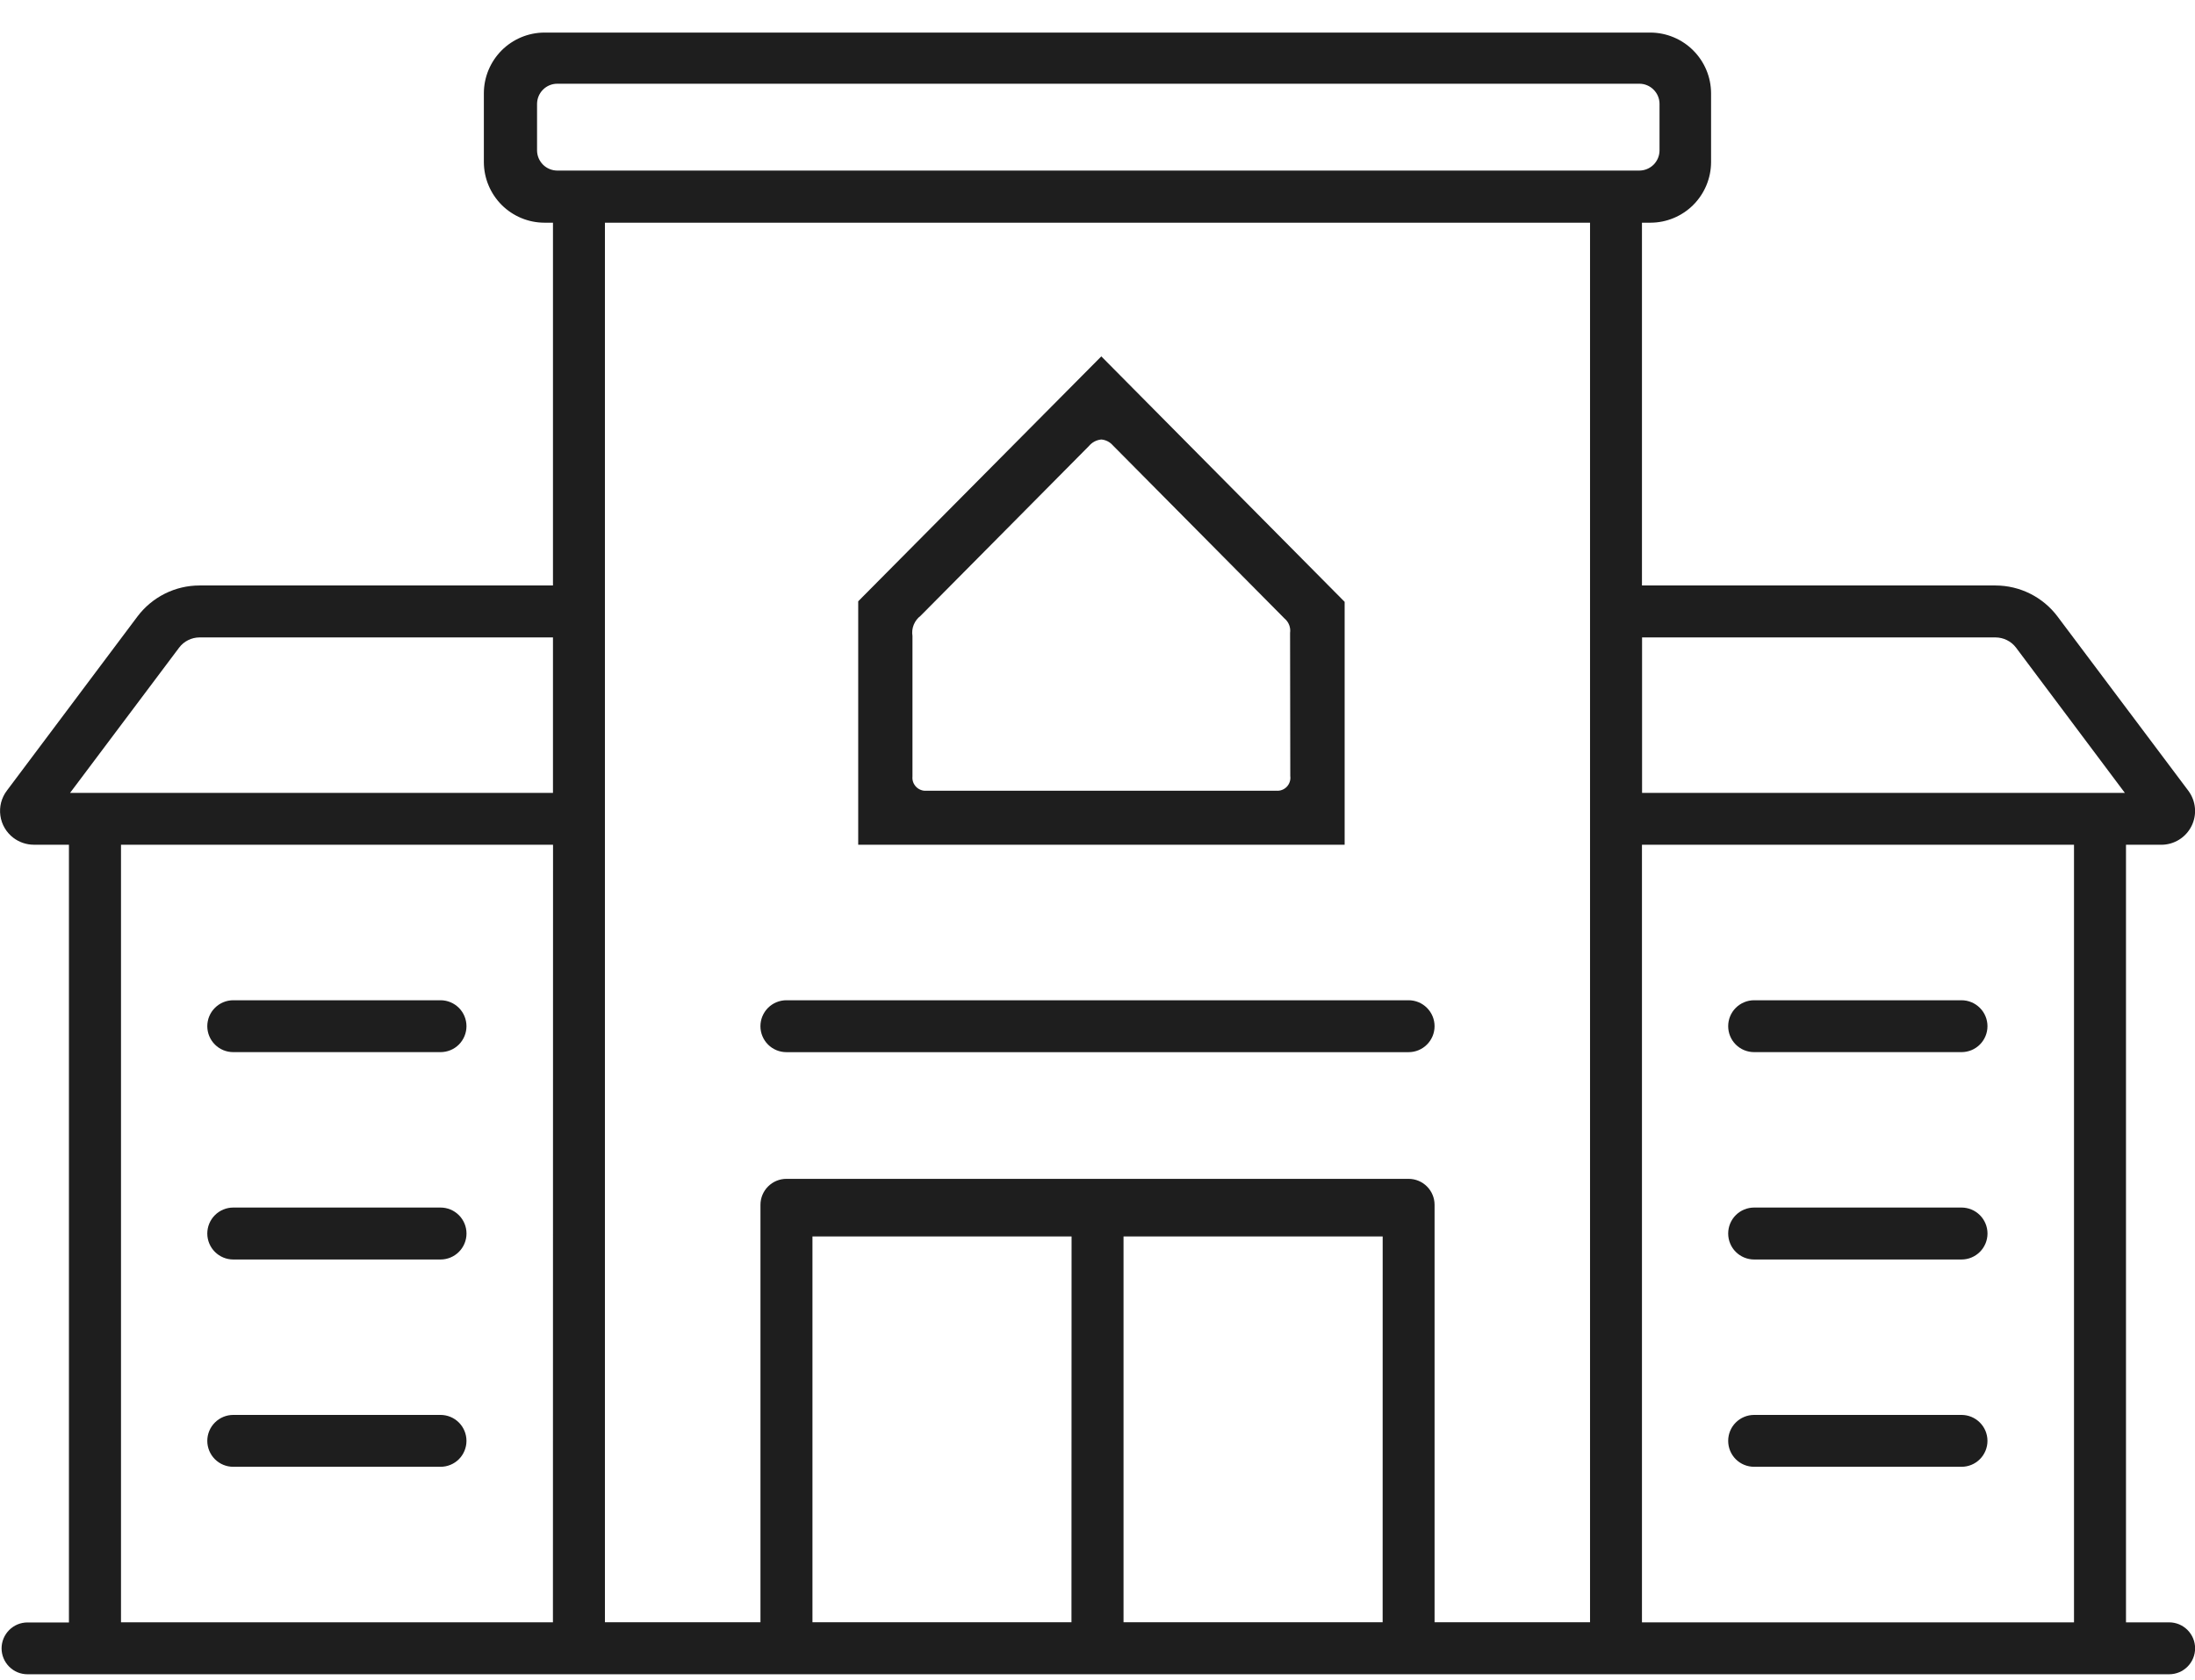
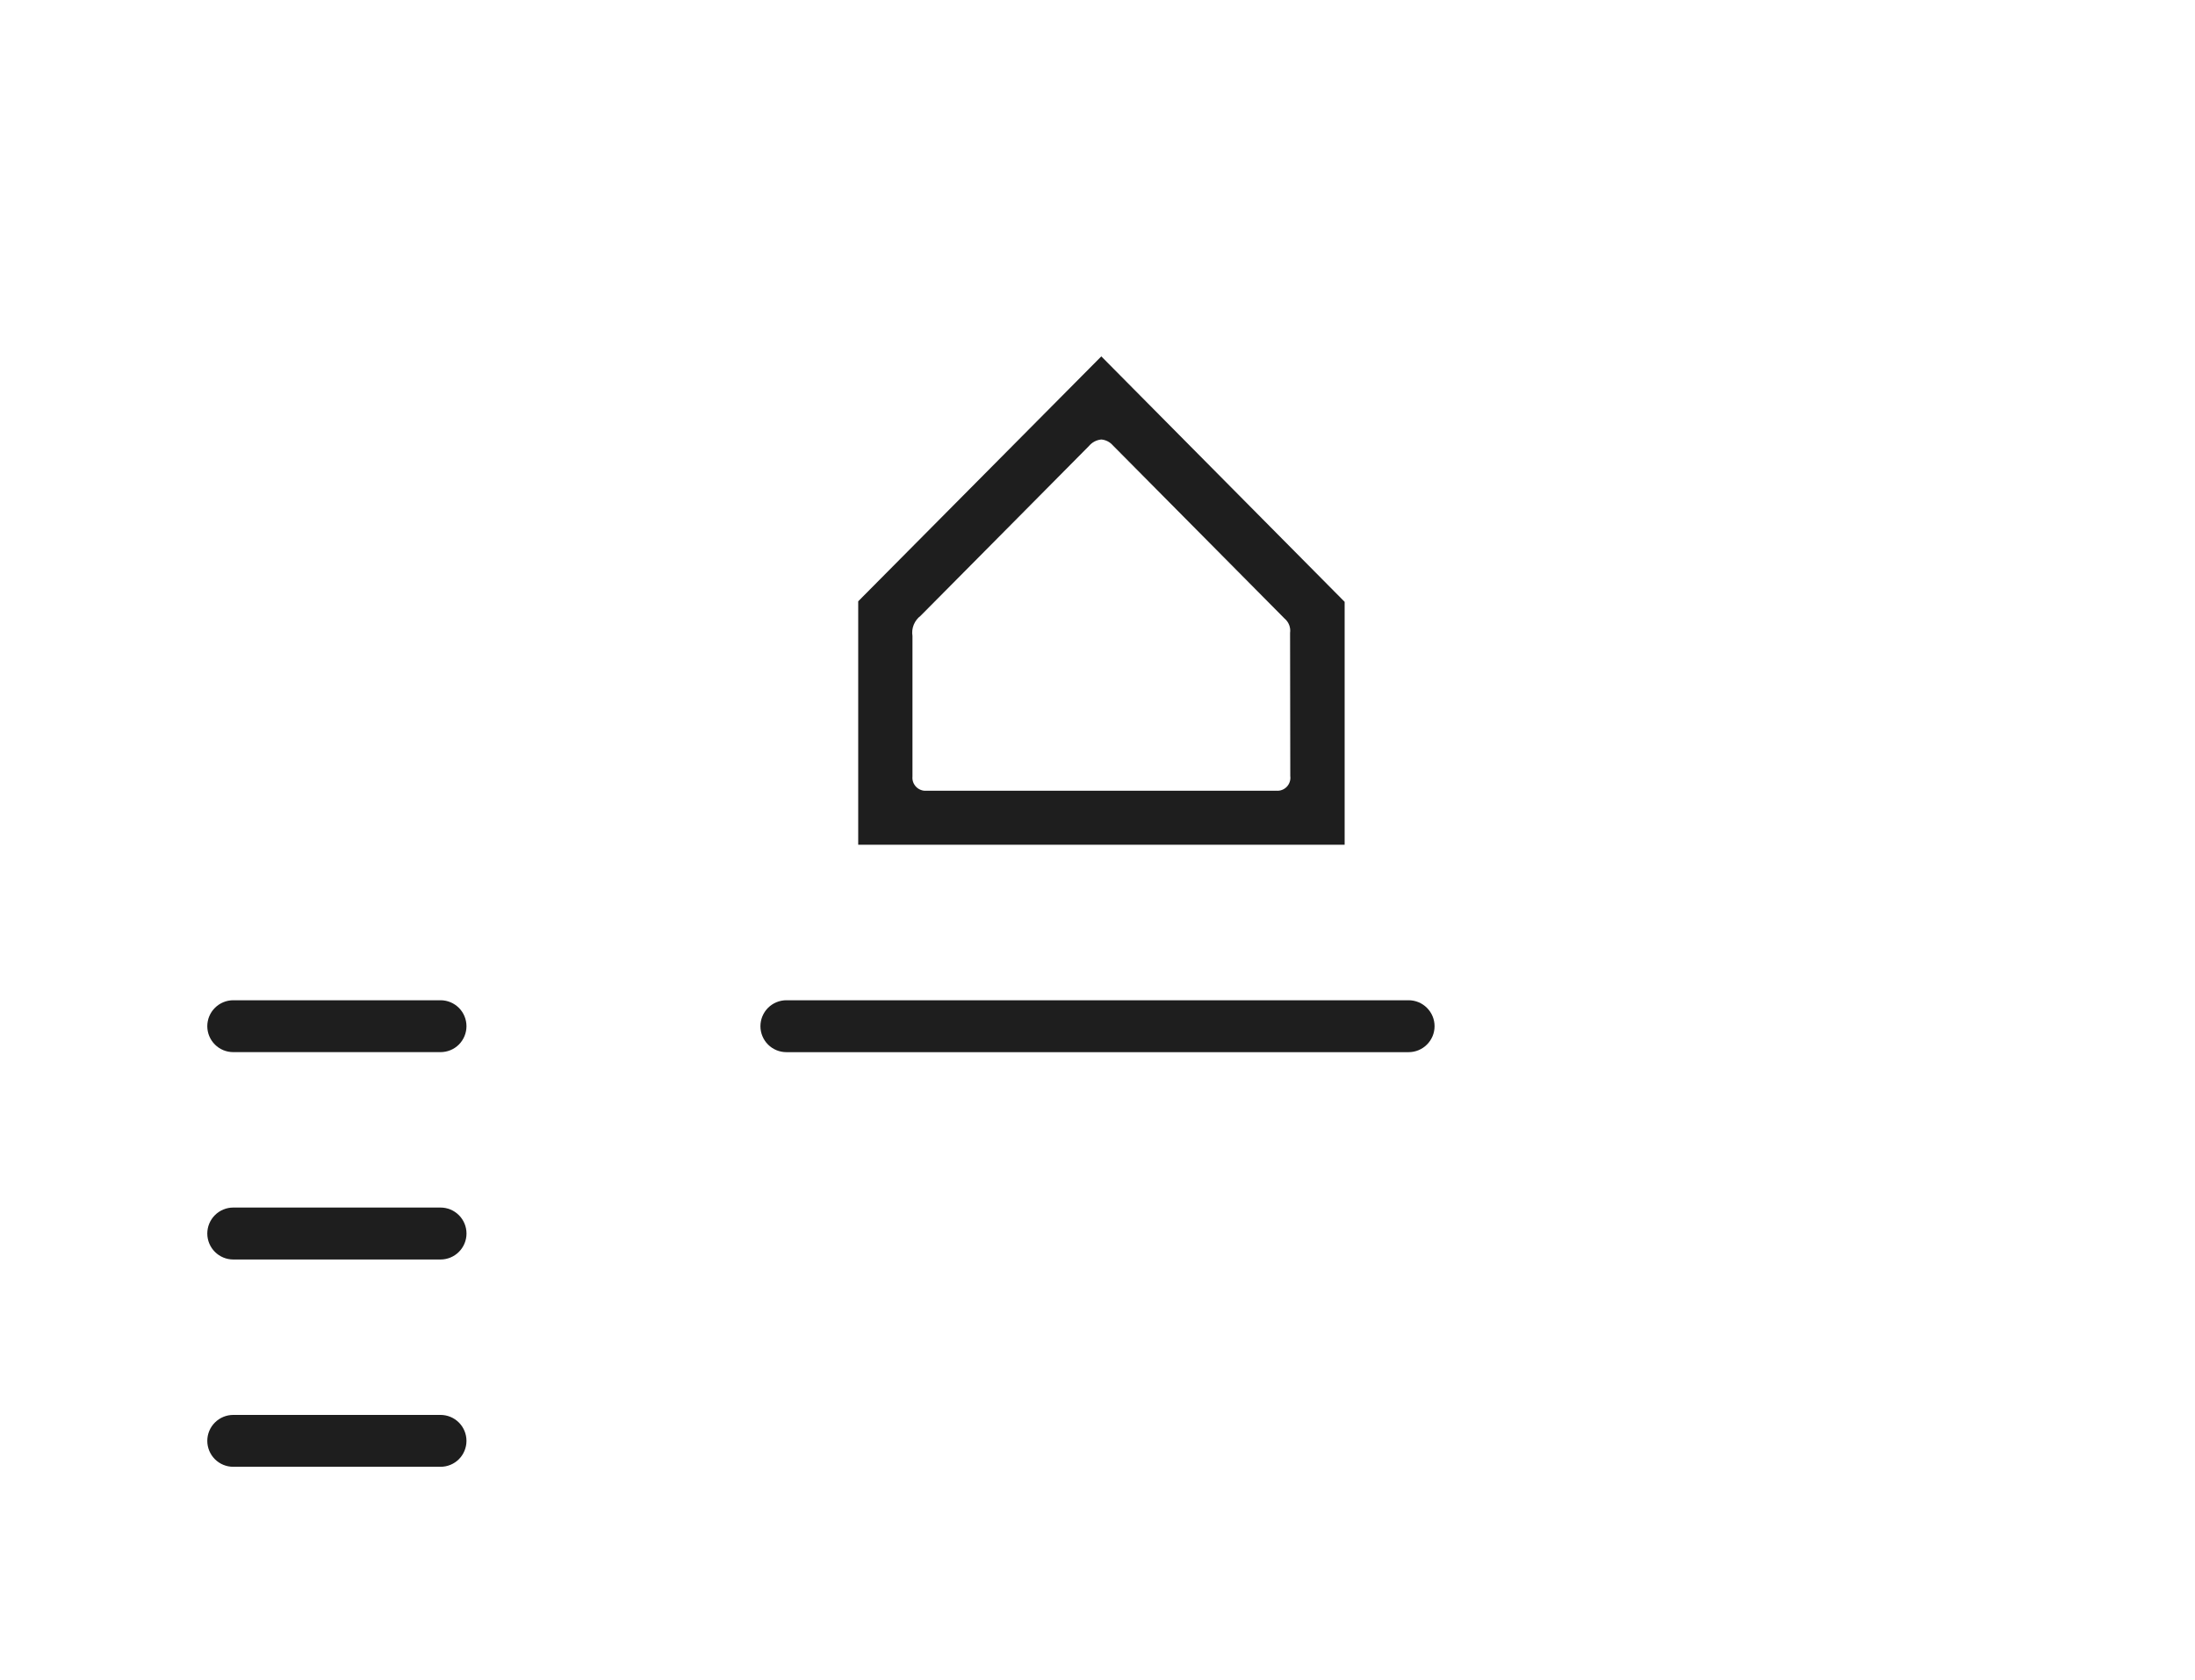
<svg xmlns="http://www.w3.org/2000/svg" fill="none" viewBox="0 0 64 49" height="49" width="64">
-   <path fill="#1E1E1E" d="M57.192 29.173H51.145C50.945 29.173 50.752 29.253 50.61 29.395C50.468 29.536 50.389 29.729 50.389 29.93C50.389 30.13 50.468 30.323 50.61 30.465C50.752 30.607 50.945 30.686 51.145 30.686H57.192C57.393 30.686 57.585 30.607 57.727 30.465C57.869 30.323 57.949 30.13 57.949 29.93C57.949 29.729 57.869 29.536 57.727 29.395C57.585 29.253 57.393 29.173 57.192 29.173Z" />
-   <path fill="#1E1E1E" d="M57.193 35.219H51.146C50.945 35.219 50.752 35.299 50.61 35.441C50.468 35.583 50.389 35.776 50.389 35.977C50.389 36.177 50.468 36.37 50.61 36.512C50.752 36.654 50.945 36.734 51.146 36.734H57.193C57.393 36.734 57.586 36.654 57.728 36.512C57.87 36.37 57.95 36.177 57.95 35.977C57.95 35.776 57.87 35.583 57.728 35.441C57.586 35.299 57.393 35.219 57.193 35.219Z" />
-   <path fill="#1E1E1E" d="M57.192 41.267H51.145C50.945 41.267 50.752 41.347 50.61 41.489C50.468 41.63 50.389 41.823 50.389 42.024C50.389 42.224 50.468 42.417 50.61 42.559C50.752 42.701 50.945 42.78 51.145 42.78H57.192C57.393 42.78 57.585 42.701 57.727 42.559C57.869 42.417 57.949 42.224 57.949 42.024C57.949 41.823 57.869 41.63 57.727 41.489C57.585 41.347 57.393 41.267 57.192 41.267Z" />
  <path fill="#1E1E1E" d="M12.845 29.173H6.801C6.6 29.173 6.408 29.253 6.266 29.395C6.124 29.536 6.044 29.729 6.044 29.93C6.044 30.13 6.124 30.323 6.266 30.465C6.408 30.607 6.6 30.686 6.801 30.686H12.845C13.045 30.686 13.238 30.607 13.38 30.465C13.521 30.323 13.601 30.13 13.601 29.93C13.601 29.729 13.521 29.536 13.38 29.395C13.238 29.253 13.045 29.173 12.845 29.173Z" />
  <path fill="#1E1E1E" d="M12.845 35.219H6.801C6.6 35.219 6.408 35.299 6.266 35.441C6.124 35.583 6.044 35.776 6.044 35.977C6.044 36.177 6.124 36.37 6.266 36.512C6.408 36.654 6.6 36.734 6.801 36.734H12.845C13.046 36.734 13.238 36.654 13.38 36.512C13.522 36.37 13.602 36.177 13.602 35.977C13.602 35.776 13.522 35.583 13.38 35.441C13.238 35.299 13.046 35.219 12.845 35.219Z" />
  <path fill="#1E1E1E" d="M12.845 41.267H6.801C6.6 41.267 6.408 41.347 6.266 41.489C6.124 41.63 6.044 41.823 6.044 42.024C6.044 42.224 6.124 42.417 6.266 42.559C6.408 42.701 6.6 42.78 6.801 42.78H12.845C13.045 42.78 13.238 42.701 13.38 42.559C13.521 42.417 13.601 42.224 13.601 42.024C13.601 41.823 13.521 41.63 13.38 41.489C13.238 41.347 13.045 41.267 12.845 41.267Z" />
  <path fill="#1E1E1E" d="M41.071 29.173H22.929C22.728 29.173 22.535 29.253 22.393 29.395C22.252 29.537 22.172 29.729 22.172 29.93C22.172 30.131 22.252 30.323 22.393 30.465C22.535 30.607 22.728 30.687 22.929 30.687H41.071C41.272 30.687 41.465 30.607 41.606 30.465C41.748 30.323 41.828 30.131 41.828 29.93C41.828 29.729 41.748 29.537 41.606 29.395C41.465 29.253 41.272 29.173 41.071 29.173Z" />
  <path fill="#1E1E1E" d="M32.111 10.394L25.023 17.537V24.638H39.206V17.553L32.111 10.394ZM37.207 23.063H27.003C26.948 23.066 26.893 23.057 26.843 23.036C26.792 23.016 26.746 22.985 26.709 22.946C26.671 22.906 26.642 22.859 26.624 22.808C26.606 22.756 26.6 22.701 26.605 22.647V18.548C26.587 18.438 26.6 18.325 26.642 18.221C26.684 18.118 26.753 18.027 26.842 17.96C26.89 17.908 28.348 16.44 29.658 15.12L31.749 13.01C31.794 12.956 31.849 12.911 31.911 12.878C31.973 12.845 32.041 12.825 32.111 12.818C32.239 12.829 32.359 12.889 32.444 12.986C32.521 13.067 33.77 14.323 35 15.564C36.649 17.226 37.429 18.012 37.455 18.041C37.515 18.091 37.561 18.156 37.589 18.229C37.617 18.302 37.626 18.38 37.615 18.458L37.621 22.635C37.629 22.692 37.623 22.749 37.605 22.803C37.587 22.858 37.557 22.907 37.518 22.948C37.478 22.989 37.43 23.02 37.376 23.04C37.323 23.06 37.266 23.067 37.209 23.061" />
-   <path fill="#1E1E1E" d="M0.801 48.831H63.246C63.447 48.831 63.639 48.752 63.781 48.61C63.923 48.468 64.003 48.275 64.003 48.074C64.003 47.874 63.923 47.681 63.781 47.539C63.639 47.397 63.447 47.317 63.246 47.317H61.988V24.638H63.018C63.201 24.638 63.38 24.587 63.535 24.491C63.691 24.395 63.816 24.257 63.898 24.094C63.98 23.93 64.015 23.748 63.998 23.566C63.982 23.384 63.915 23.21 63.806 23.063L59.991 17.98C59.781 17.7 59.508 17.473 59.195 17.316C58.882 17.159 58.537 17.077 58.187 17.076H47.875V6.495H48.125C48.593 6.494 49.04 6.307 49.371 5.977C49.701 5.646 49.888 5.199 49.89 4.731V2.717C49.888 2.25 49.701 1.802 49.37 1.471C49.04 1.14 48.592 0.953 48.125 0.95L15.872 0.95C15.405 0.952 14.957 1.139 14.627 1.469C14.297 1.8 14.11 2.247 14.108 2.714V4.731C14.11 5.199 14.297 5.646 14.627 5.977C14.958 6.307 15.405 6.494 15.873 6.495H16.123V17.076H5.816C5.465 17.076 5.119 17.158 4.806 17.315C4.492 17.472 4.219 17.7 4.008 17.98L0.199 23.061C0.121 23.164 0.065 23.281 0.032 23.406C-3.85689e-05 23.531 -0.007 23.661 0.011 23.789C0.029 23.917 0.071 24.04 0.137 24.151C0.202 24.262 0.289 24.359 0.392 24.437C0.563 24.566 0.771 24.636 0.985 24.637H2.01V47.32H0.802C0.703 47.32 0.605 47.339 0.513 47.377C0.421 47.415 0.338 47.471 0.268 47.541C0.198 47.611 0.142 47.695 0.104 47.786C0.066 47.878 0.046 47.976 0.046 48.076C0.046 48.175 0.066 48.273 0.104 48.365C0.142 48.457 0.198 48.54 0.268 48.61C0.338 48.68 0.421 48.736 0.513 48.774C0.605 48.812 0.703 48.831 0.802 48.831M31.241 47.314H23.689V36.062H31.244L31.241 47.314ZM40.314 47.314H32.759V36.062H40.315L40.314 47.314ZM46.361 47.314H41.828V35.138C41.828 34.938 41.748 34.746 41.606 34.604C41.465 34.462 41.272 34.382 41.072 34.382H22.929C22.729 34.382 22.537 34.462 22.395 34.604C22.253 34.746 22.173 34.938 22.173 35.138V47.314H17.638V6.495H46.361V47.314ZM47.878 18.591H58.185C58.299 18.592 58.413 18.618 58.515 18.669C58.618 18.719 58.708 18.793 58.778 18.884L61.955 23.125H47.878L47.878 18.591ZM60.472 24.638V47.317H47.875V24.638H60.472ZM15.659 4.386V3.03C15.66 2.874 15.722 2.725 15.832 2.615C15.942 2.504 16.092 2.442 16.248 2.442H47.799C47.955 2.442 48.104 2.504 48.214 2.615C48.325 2.725 48.387 2.874 48.387 3.03V4.386C48.387 4.542 48.325 4.691 48.215 4.802C48.104 4.912 47.955 4.974 47.799 4.975H16.248C16.092 4.974 15.942 4.912 15.832 4.802C15.722 4.691 15.659 4.542 15.659 4.386ZM16.122 47.316H3.528V24.638H16.125L16.122 47.316ZM5.222 18.89C5.291 18.797 5.381 18.722 5.484 18.671C5.587 18.619 5.701 18.592 5.816 18.591H16.123V23.125H2.043L5.222 18.89Z" />
</svg>